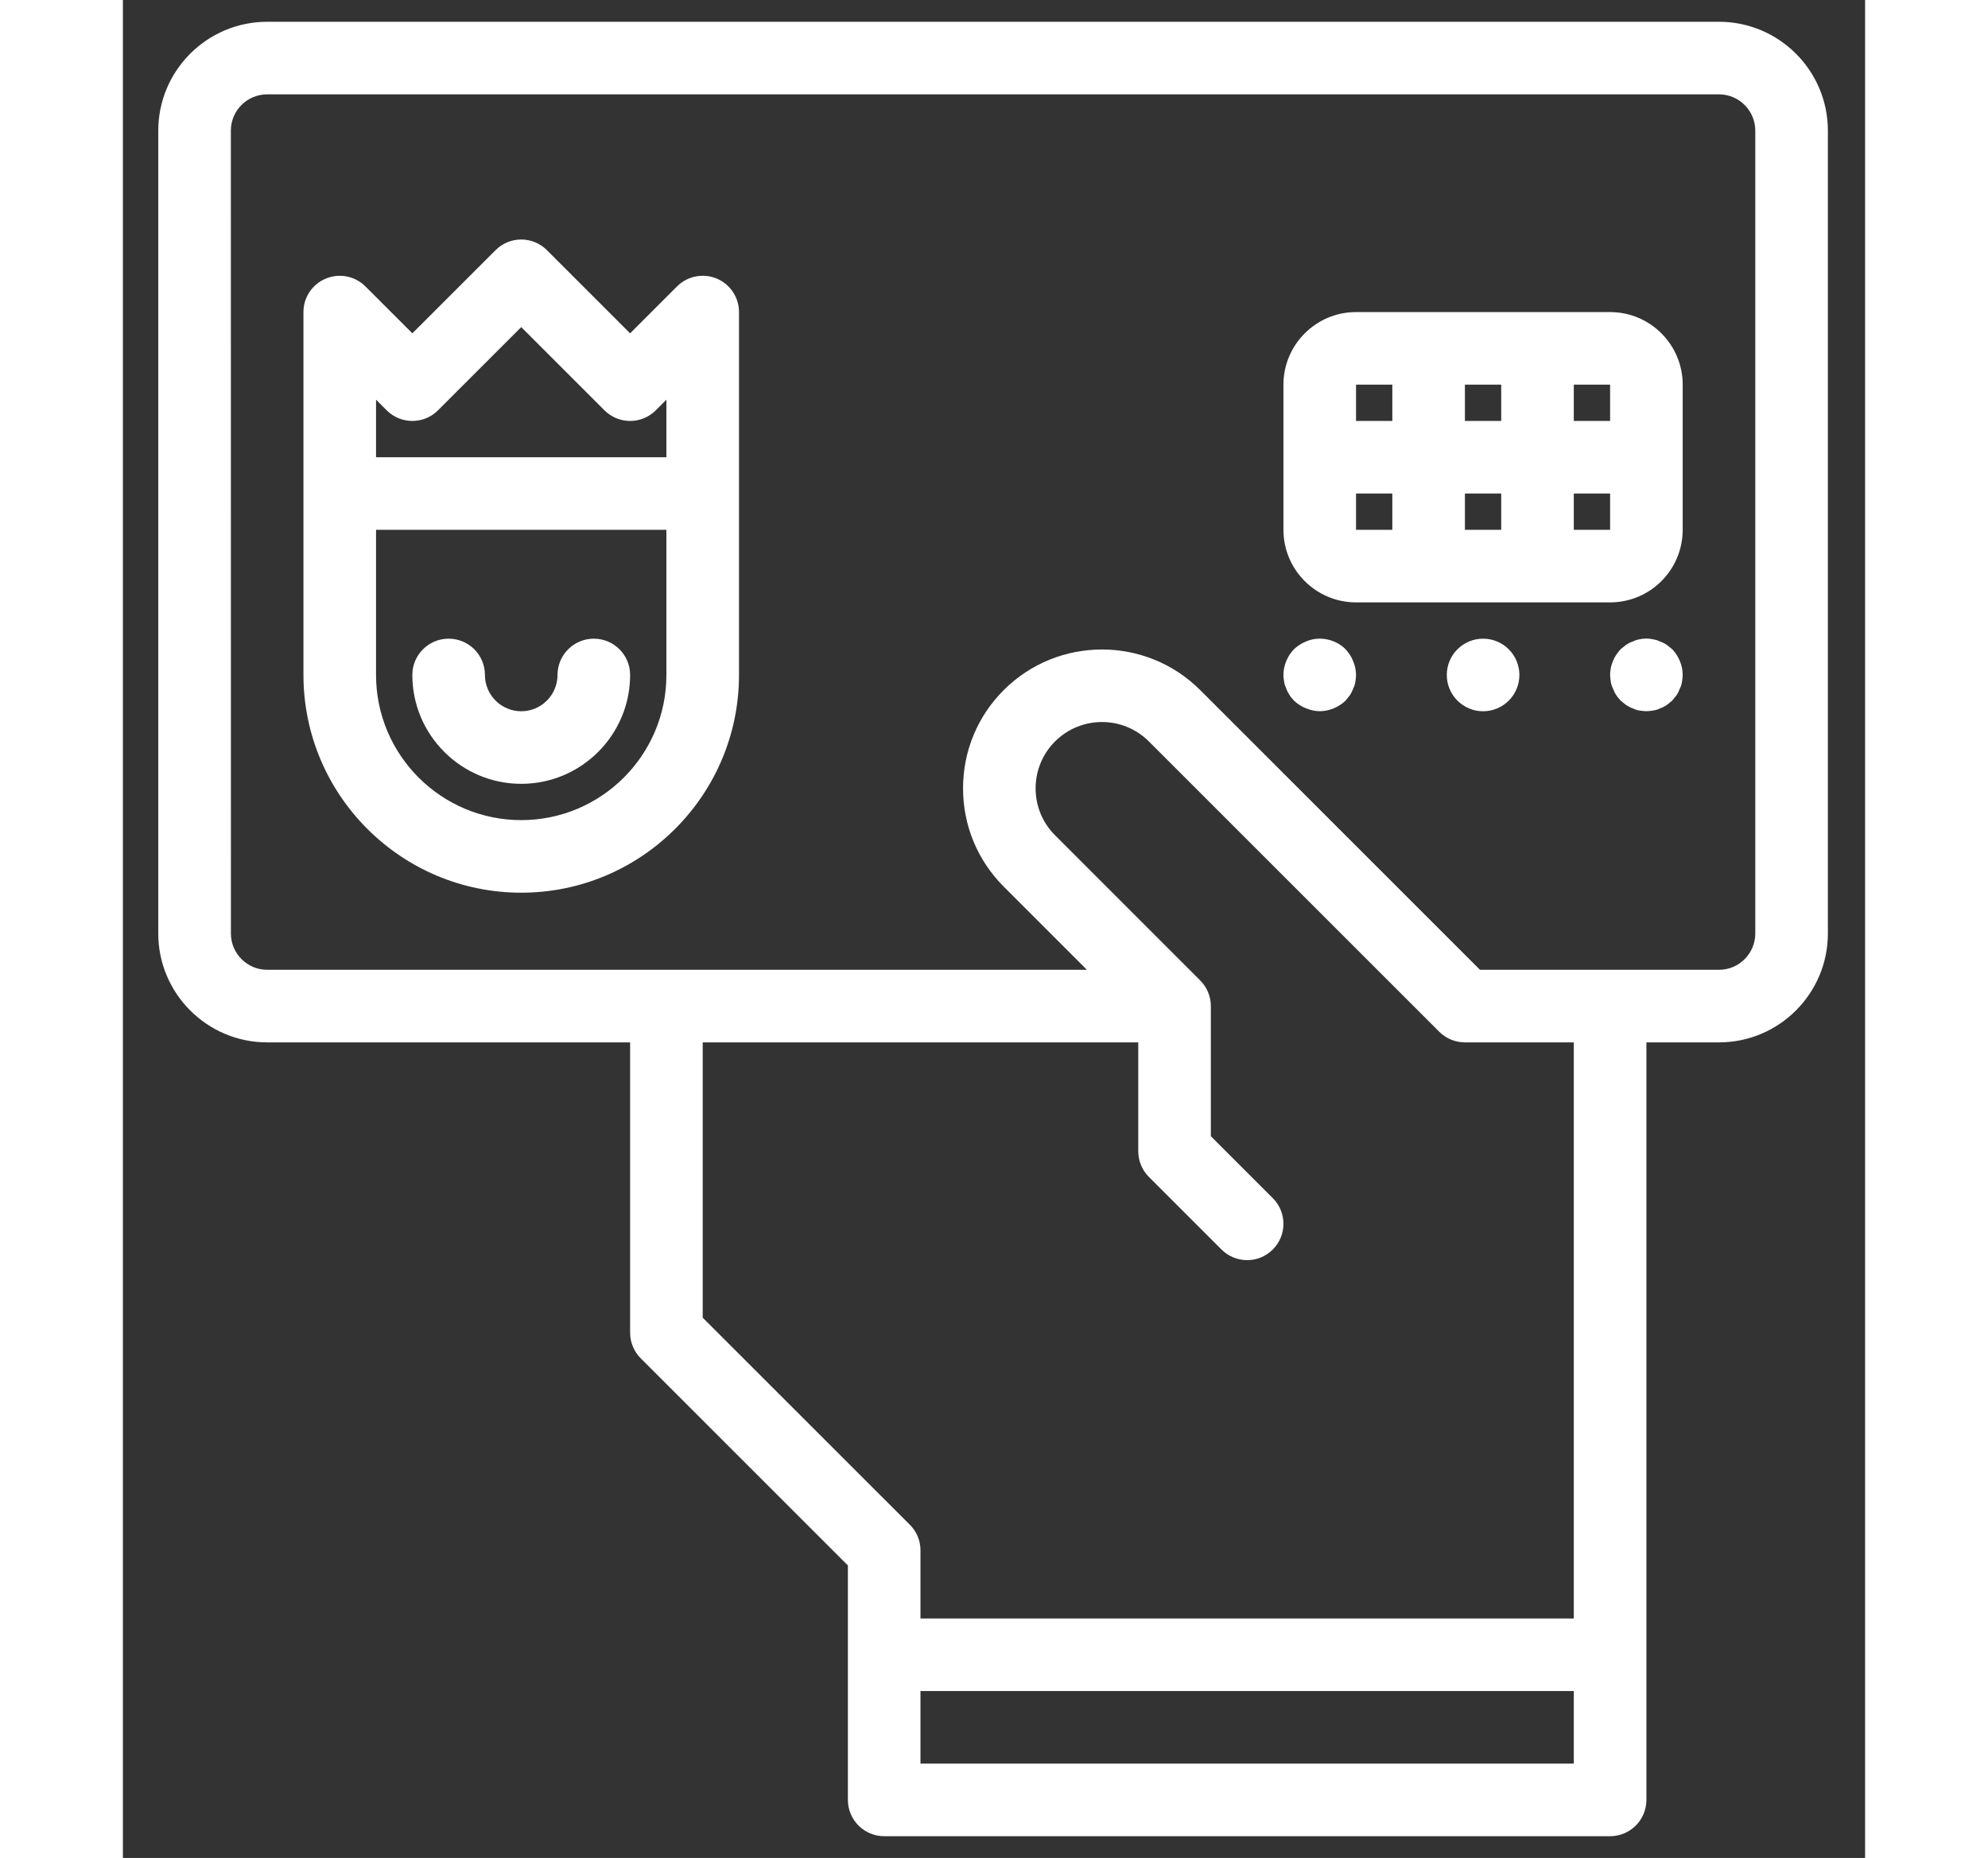
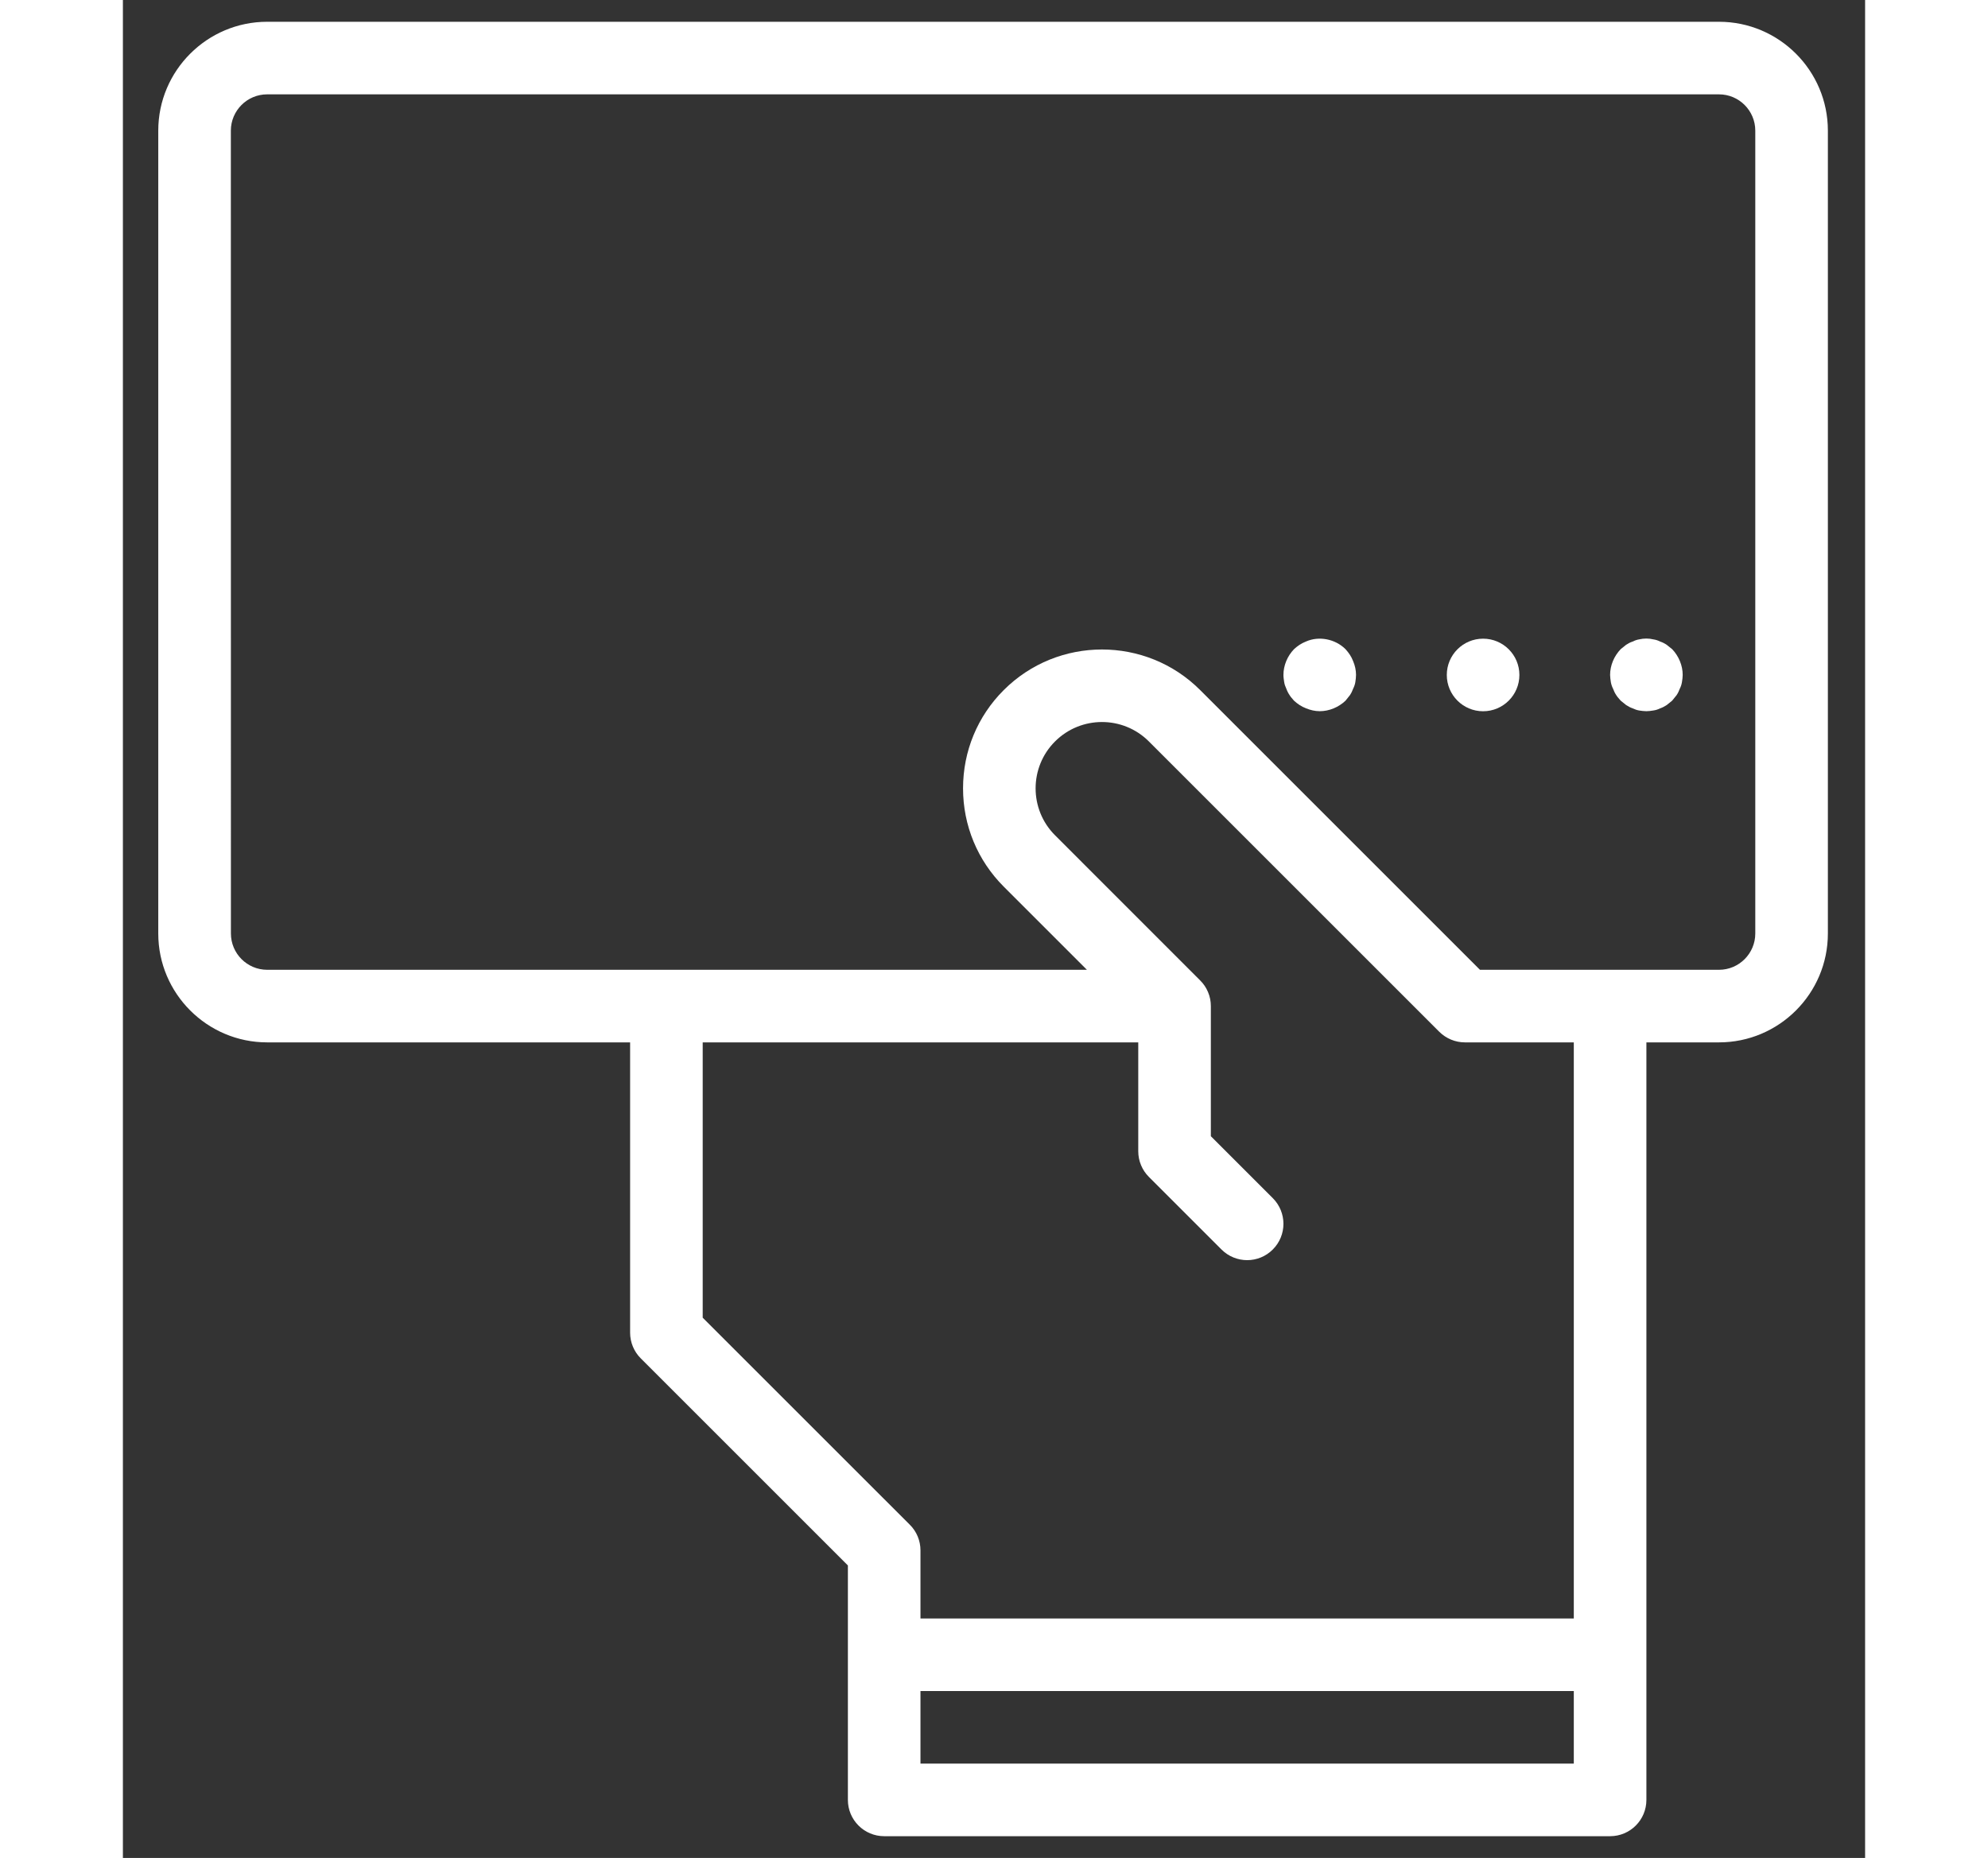
<svg xmlns="http://www.w3.org/2000/svg" width="46" height="43" viewBox="0 0 30 32" fill="none">
  <rect x="0" y="0" width="30" height="32" fill="#333333" stroke="none" />
  <path d="M2.484 17.953H8.734V22.953C8.734 23.119 8.8 23.278 8.917 23.395L12.484 26.962V31C12.484 31.345 12.764 31.625 13.109 31.625H25.609C25.955 31.625 26.234 31.345 26.234 31V17.953H27.484C28.518 17.953 29.359 17.112 29.359 16.078V2.25C29.359 1.216 28.518 0.375 27.484 0.375H2.484C1.451 0.375 0.609 1.216 0.609 2.25V16.078C0.609 17.112 1.451 17.953 2.484 17.953L2.484 17.953ZM9.984 22.695V17.953H17.484V19.828C17.484 19.994 17.55 20.153 17.667 20.27L18.917 21.52C19.162 21.765 19.557 21.765 19.801 21.52C20.045 21.276 20.045 20.881 19.801 20.636L18.734 19.569V17.328C18.734 17.245 18.718 17.163 18.686 17.088C18.654 17.011 18.608 16.943 18.55 16.886L16.051 14.386C15.605 13.941 15.605 13.215 16.051 12.77C16.497 12.324 17.222 12.324 17.667 12.77L22.667 17.77C22.785 17.887 22.943 17.953 23.109 17.953H24.984V27.875H13.734V26.703C13.734 26.537 13.669 26.378 13.551 26.261L9.984 22.695ZM13.734 30.375V29.125H24.984V30.375H13.734ZM1.859 2.25C1.859 1.906 2.139 1.625 2.484 1.625H27.484C27.829 1.625 28.109 1.906 28.109 2.25V16.078C28.109 16.422 27.829 16.703 27.484 16.703H23.368L18.551 11.886C17.619 10.953 16.1 10.953 15.167 11.886C14.715 12.338 14.467 12.939 14.467 13.578C14.467 14.217 14.716 14.818 15.167 15.27L16.6 16.703H2.485C2.14 16.703 1.86 16.422 1.86 16.078L1.859 2.25Z" fill="white" />
-   <path d="M6.859 15.375C8.927 15.375 10.609 13.693 10.609 11.625V5.375C10.609 5.122 10.457 4.894 10.224 4.797C9.99 4.701 9.721 4.754 9.542 4.933L8.734 5.741L7.301 4.308C7.057 4.064 6.662 4.064 6.418 4.308L4.984 5.741L4.176 4.933C3.997 4.754 3.729 4.701 3.495 4.798C3.261 4.894 3.109 5.122 3.109 5.375V11.625C3.109 13.693 4.791 15.375 6.859 15.375L6.859 15.375ZM9.359 11.625C9.359 13.004 8.238 14.125 6.859 14.125C5.481 14.125 4.359 13.004 4.359 11.625V9.125H9.359V11.625ZM4.542 7.067C4.787 7.311 5.182 7.311 5.426 7.067L6.859 5.634L8.292 7.067C8.537 7.311 8.932 7.311 9.176 7.067L9.359 6.884V7.875H4.359V6.884L4.542 7.067Z" fill="white" />
-   <path d="M21.234 10.375H25.609C26.299 10.375 26.859 9.814 26.859 9.125V6.625C26.859 5.936 26.299 5.375 25.609 5.375H21.234C20.545 5.375 19.984 5.936 19.984 6.625V9.125C19.984 9.814 20.545 10.375 21.234 10.375ZM21.234 8.5H21.859V9.125H21.234V8.5ZM23.734 8.5V9.125H23.109V8.5H23.734ZM23.109 7.25V6.625H23.734V7.25H23.109ZM24.984 9.125V8.5H25.609V9.125H24.984ZM25.609 7.25H24.984V6.625H25.609V7.25ZM21.859 6.625V7.25H21.234V6.625H21.859Z" fill="white" />
  <path d="M20.034 11.862C20.047 11.899 20.066 11.937 20.091 11.974C20.109 12.005 20.141 12.037 20.166 12.068C20.228 12.124 20.291 12.168 20.372 12.199C20.447 12.23 20.528 12.249 20.609 12.249C20.772 12.249 20.934 12.181 21.053 12.068C21.078 12.037 21.103 12.005 21.128 11.974C21.153 11.937 21.171 11.899 21.184 11.862C21.203 11.824 21.216 11.787 21.222 11.749C21.228 11.705 21.234 11.668 21.234 11.624C21.234 11.543 21.216 11.462 21.184 11.387C21.153 11.306 21.109 11.243 21.053 11.181C20.878 11.006 20.597 10.949 20.372 11.049C20.291 11.081 20.228 11.124 20.166 11.181C20.052 11.299 19.984 11.462 19.984 11.624C19.984 11.668 19.991 11.705 19.997 11.749C20.003 11.787 20.016 11.824 20.034 11.862Z" fill="white" />
  <path d="M24.047 11.625C24.047 11.97 23.767 12.25 23.422 12.25C23.077 12.25 22.797 11.97 22.797 11.625C22.797 11.28 23.077 11 23.422 11C23.767 11 24.047 11.28 24.047 11.625Z" fill="white" />
  <path d="M26.584 11.106C26.547 11.081 26.509 11.062 26.472 11.05C26.434 11.031 26.397 11.018 26.353 11.012C26.278 10.993 26.191 10.993 26.109 11.012C26.072 11.018 26.034 11.031 25.997 11.05C25.958 11.062 25.922 11.081 25.884 11.106C25.852 11.131 25.821 11.156 25.791 11.181C25.677 11.3 25.609 11.462 25.609 11.624C25.609 11.662 25.616 11.706 25.622 11.749C25.629 11.787 25.641 11.825 25.66 11.862C25.673 11.899 25.691 11.937 25.716 11.974C25.735 12.006 25.767 12.037 25.792 12.068C25.823 12.093 25.854 12.118 25.885 12.143C25.923 12.168 25.96 12.187 25.998 12.2C26.035 12.218 26.073 12.231 26.11 12.237C26.153 12.243 26.191 12.249 26.234 12.249C26.272 12.249 26.316 12.243 26.352 12.237C26.396 12.231 26.434 12.218 26.471 12.2C26.509 12.187 26.546 12.168 26.584 12.143C26.615 12.118 26.647 12.093 26.677 12.068C26.703 12.037 26.727 12.006 26.753 11.974C26.778 11.937 26.796 11.899 26.809 11.862C26.828 11.825 26.84 11.787 26.846 11.749C26.853 11.706 26.859 11.662 26.859 11.624C26.859 11.462 26.791 11.3 26.678 11.181C26.647 11.156 26.615 11.131 26.584 11.106Z" fill="white" />
-   <path d="M6.859 13.5C7.893 13.5 8.734 12.659 8.734 11.625C8.734 11.28 8.455 11 8.109 11C7.764 11 7.484 11.28 7.484 11.625C7.484 11.969 7.204 12.25 6.859 12.25C6.515 12.25 6.234 11.969 6.234 11.625C6.234 11.28 5.955 11 5.609 11C5.264 11 4.984 11.28 4.984 11.625C4.984 12.659 5.826 13.5 6.859 13.5Z" fill="white" />
</svg>